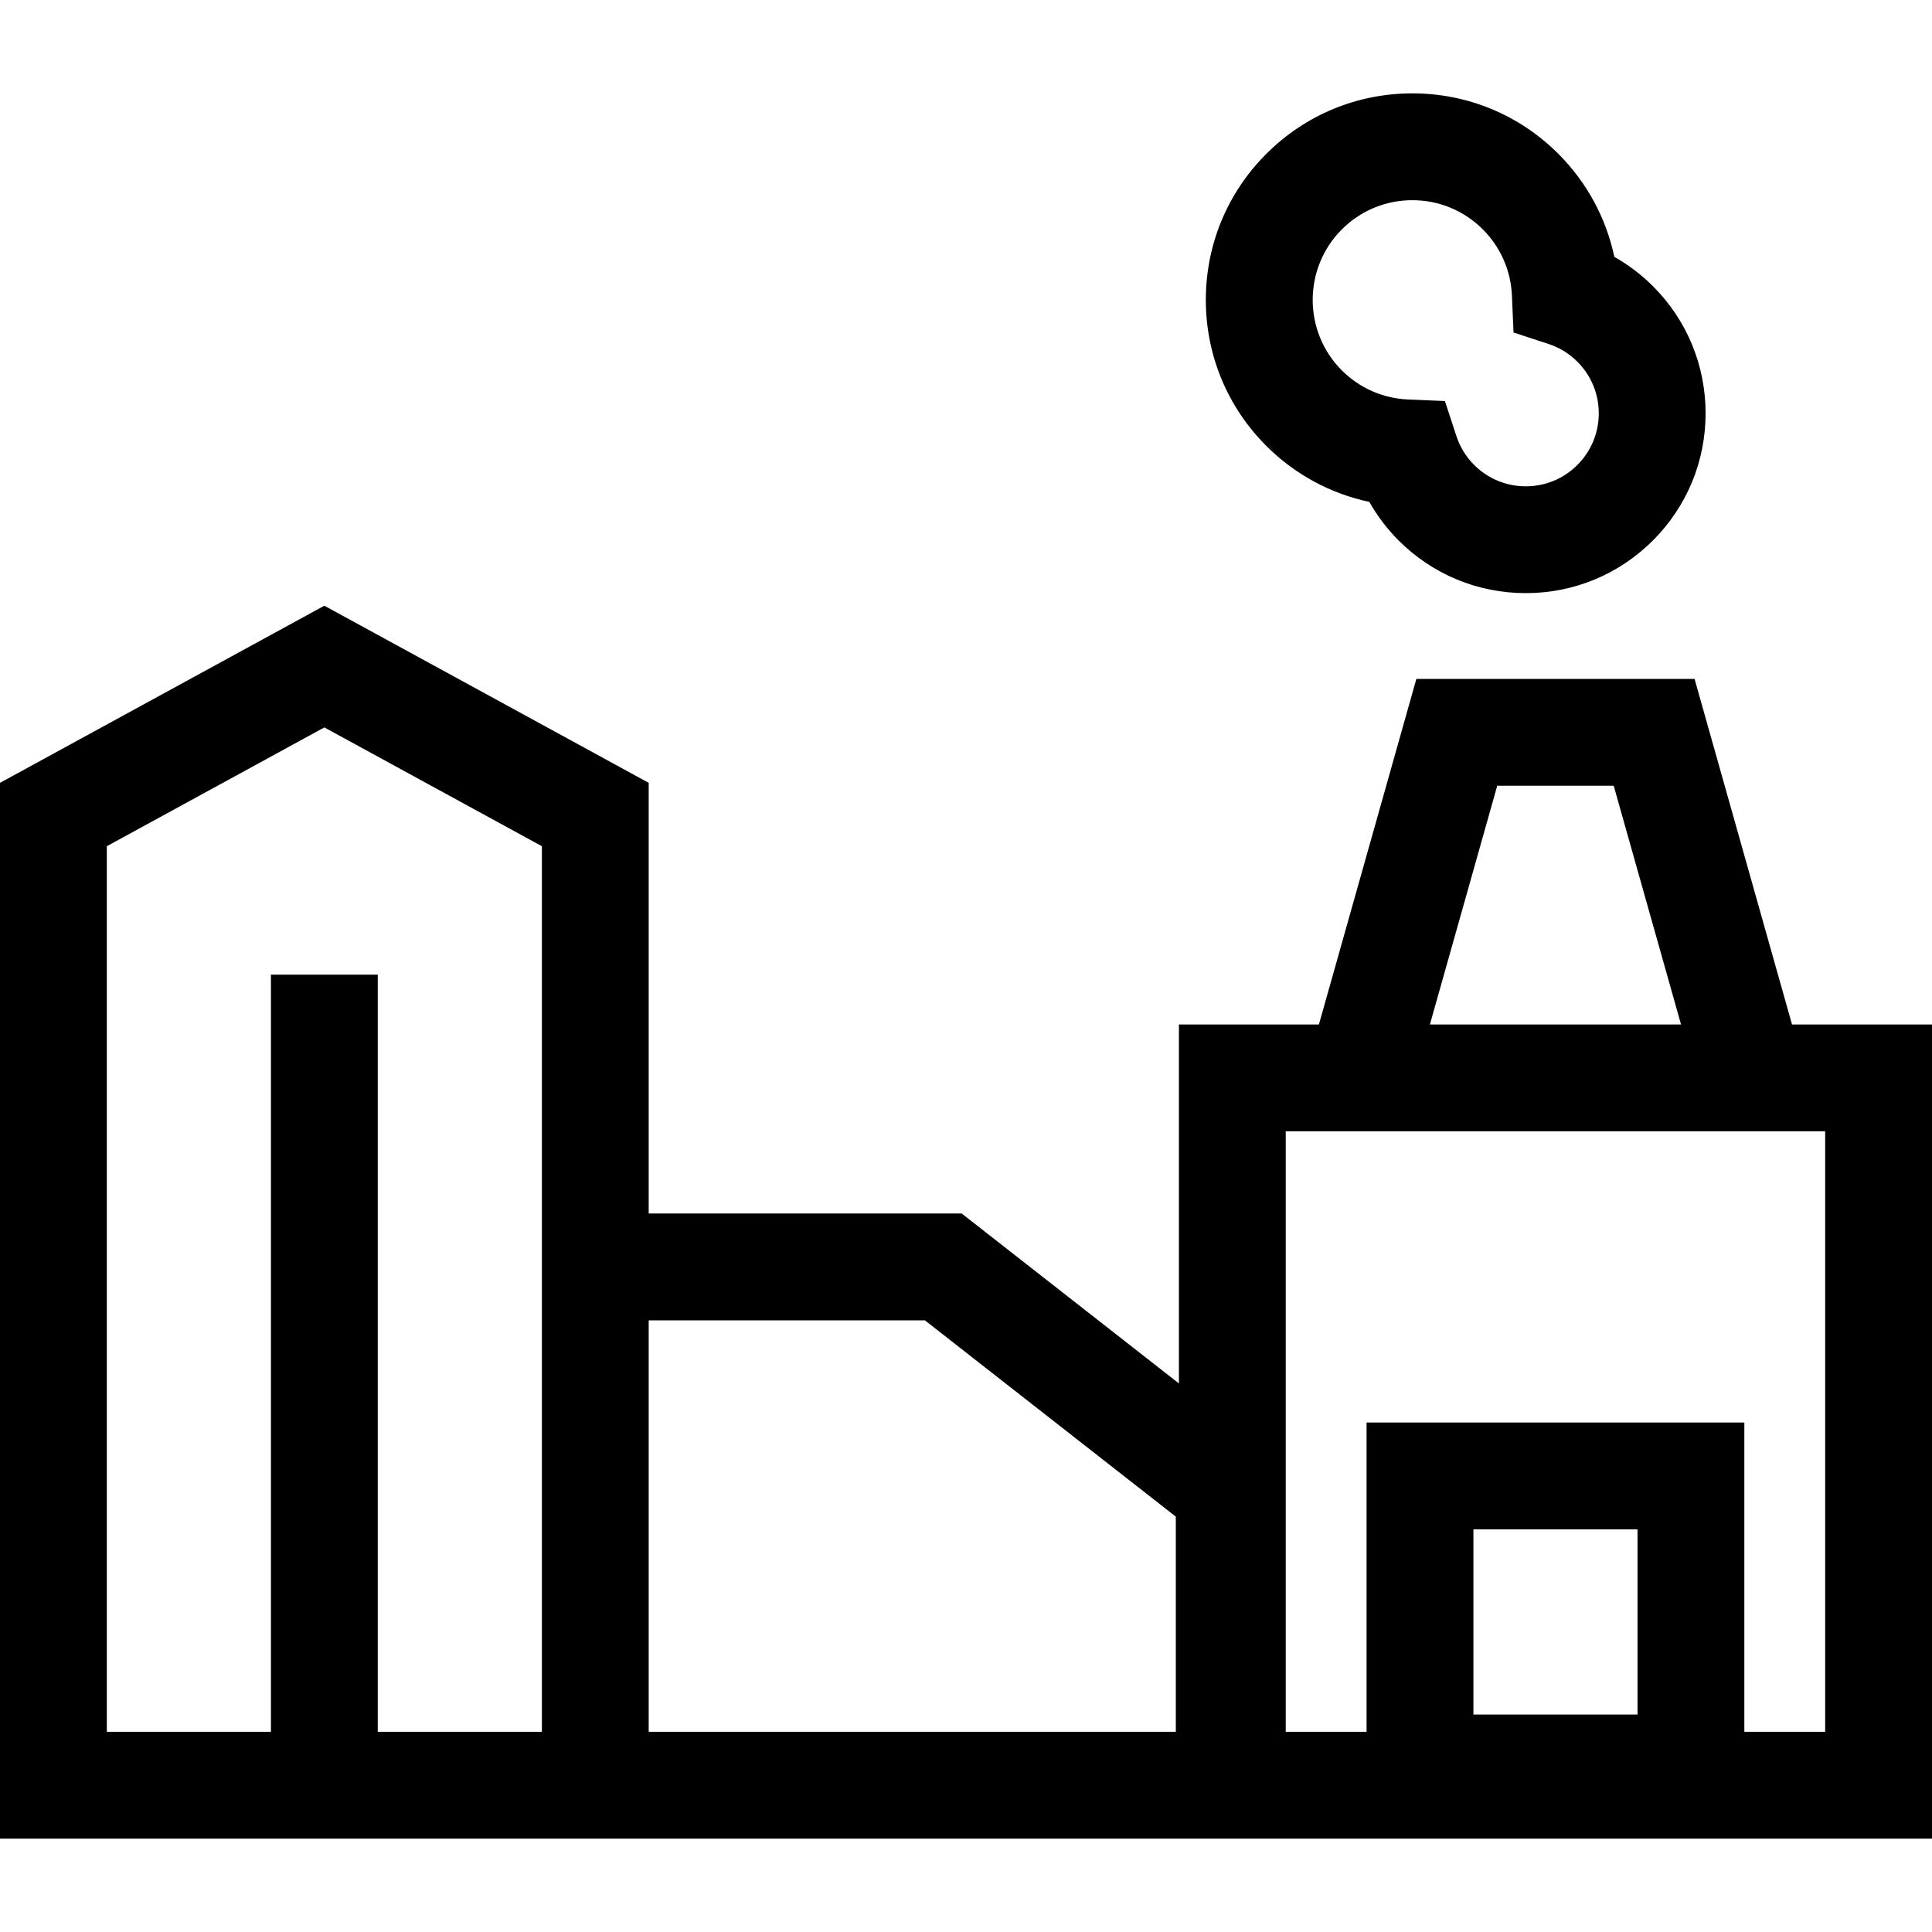
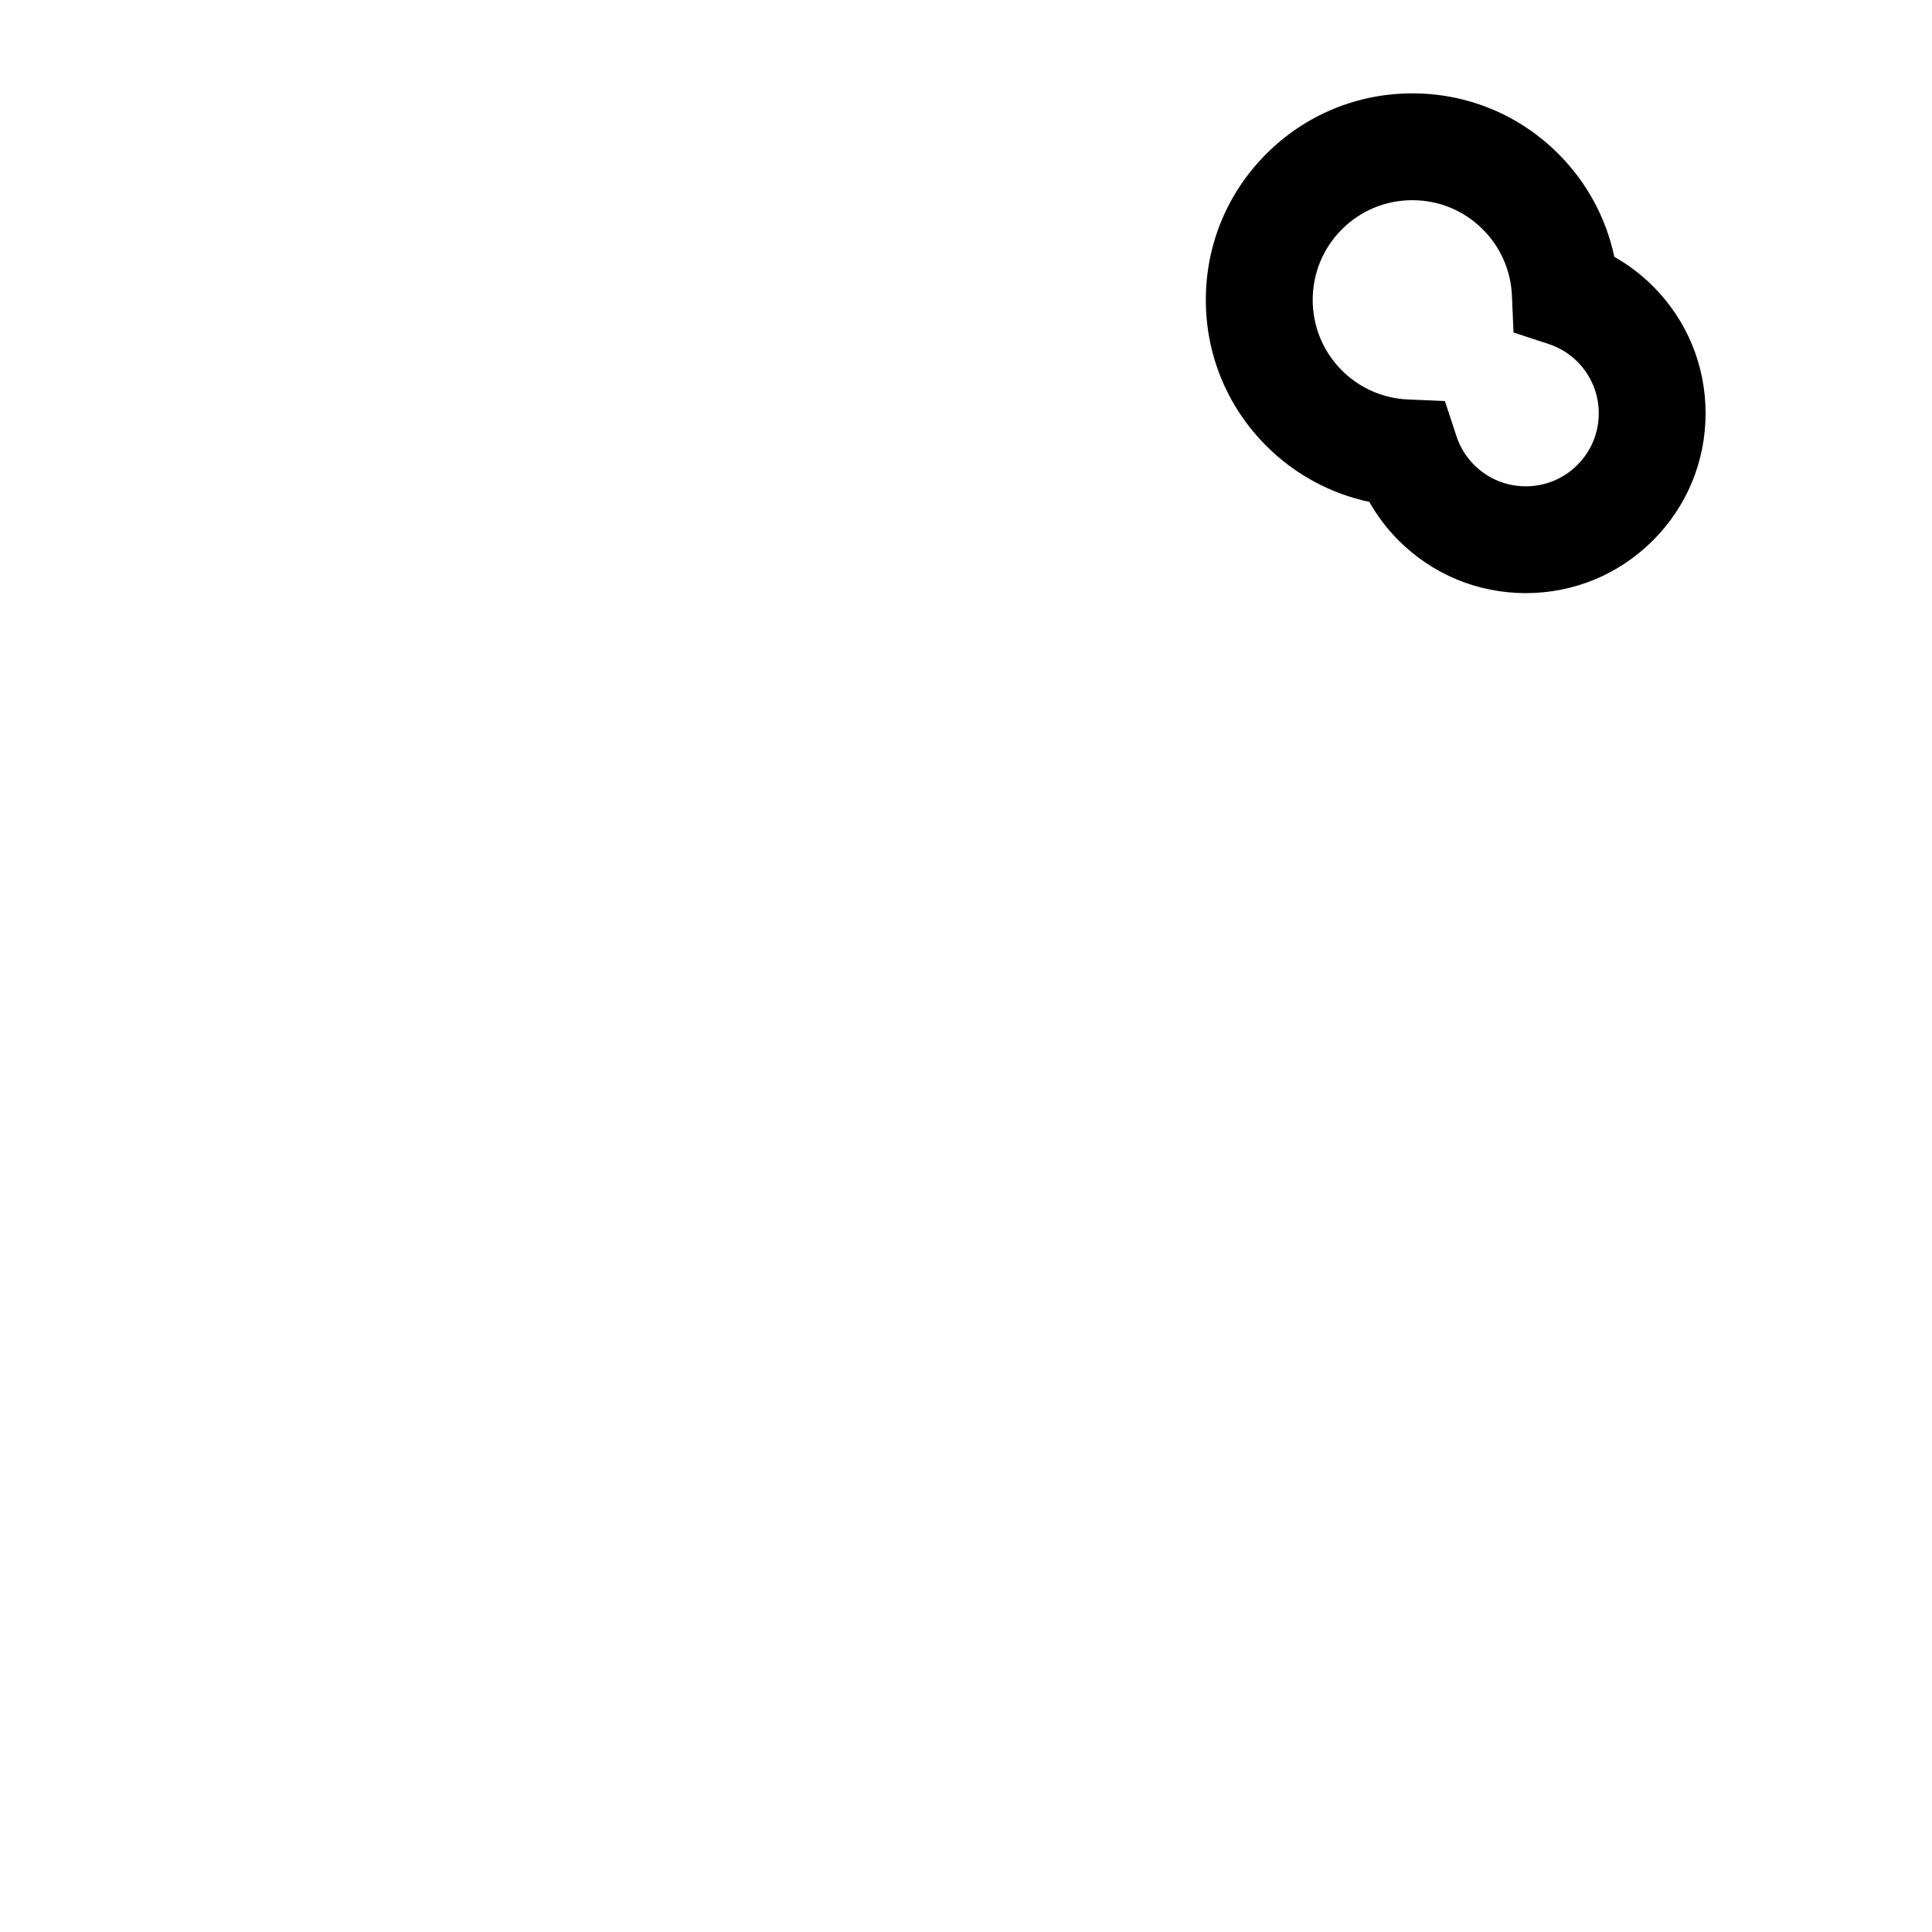
<svg xmlns="http://www.w3.org/2000/svg" fill="#000000" height="800px" width="800px" version="1.1" id="Layer_1" viewBox="0 0 361.732 361.732" xml:space="preserve">
  <g id="XMLID_1219_">
    <g>
      <g>
        <path d="M256.379,93.969c1.494,2.638,3.344,5.078,5.488,7.223c6.359,6.358,14.813,9.86,23.806,9.86     c8.993,0,17.447-3.502,23.807-9.86c6.358-6.359,9.86-14.813,9.86-23.806s-3.502-17.447-9.86-23.806     c-2.146-2.145-4.585-3.994-7.224-5.489c-1.541-7.264-5.148-13.954-10.478-19.284c-7.304-7.303-17.014-11.325-27.342-11.325     s-20.038,4.022-27.342,11.325c-7.303,7.304-11.325,17.014-11.325,27.342s4.022,20.038,11.325,27.341     C242.423,88.82,249.114,92.428,256.379,93.969z M251.237,42.95c3.525-3.526,8.213-5.467,13.199-5.467     c4.986,0,9.674,1.941,13.199,5.467c3.311,3.312,5.245,7.711,5.446,12.389l0.298,6.913l6.574,2.158     c2.045,0.671,3.855,1.786,5.383,3.313c2.581,2.581,4.003,6.013,4.003,9.664s-1.422,7.083-4.003,9.664     c-2.581,2.582-6.013,4.003-9.664,4.003c-3.65,0-7.082-1.421-9.663-4.003c-1.527-1.527-2.643-3.339-3.315-5.385l-2.159-6.571     l-6.91-0.298c-4.678-0.202-9.077-2.136-12.388-5.447C243.959,62.071,243.959,50.228,251.237,42.95z" />
-         <path d="M335.523,191.814l-18.245-64.696h-52.091l-18.246,64.696h-26.209v67.212l-40.667-31.816h-58.608v-80.638l-60.729-33.164     L0,146.572V344.25h101.457h26.567h92.708h19.418h121.582V191.814H335.523z M101.458,227.209v95.877v1.162H70.729V182.486h-20     V324.25H20V158.438l40.729-22.242l40.729,22.242V227.209z M220.15,324.25h-92.126h-6.567v-1.162V247.21h51.714l46.979,36.754     V324.25z M280.328,147.118h21.81l12.604,44.696h-47.019L280.328,147.118z M306.597,321.012h-30.729v-34.667h30.729V321.012z      M326.596,324.25v-57.904h-70.729v57.904h-15.136V211.814h101V324.25H326.596z" />
      </g>
    </g>
  </g>
</svg>